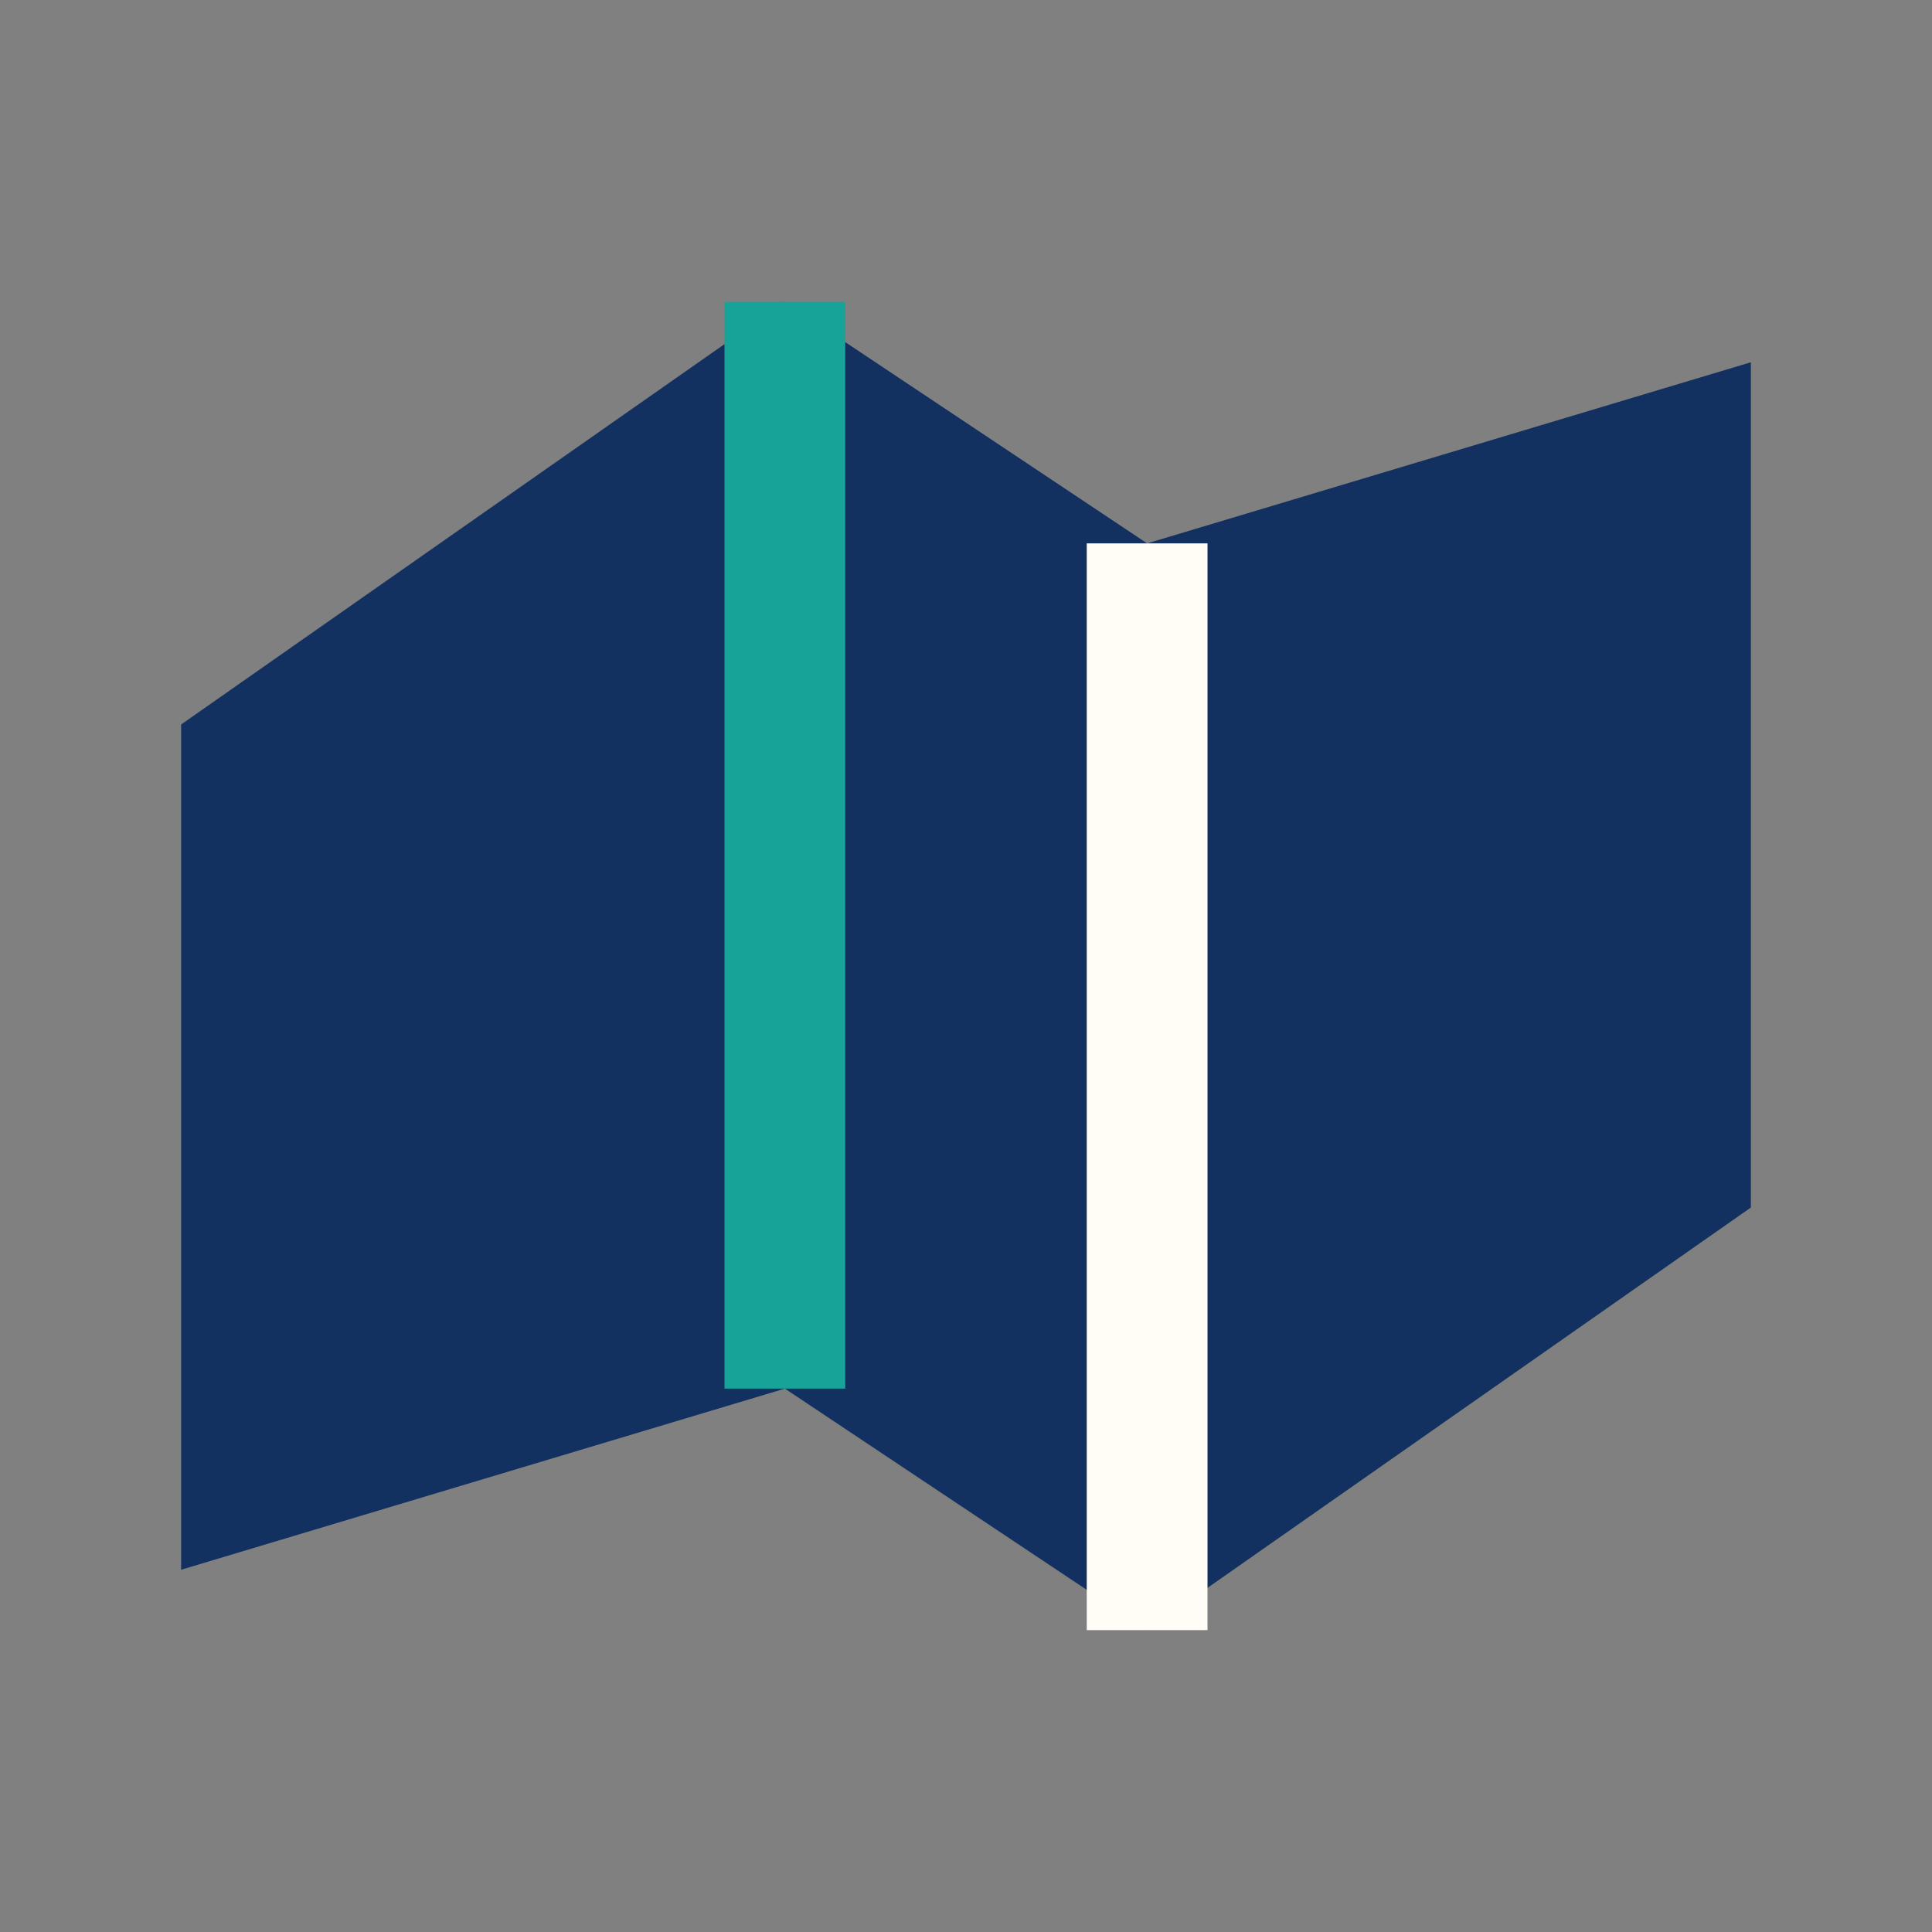
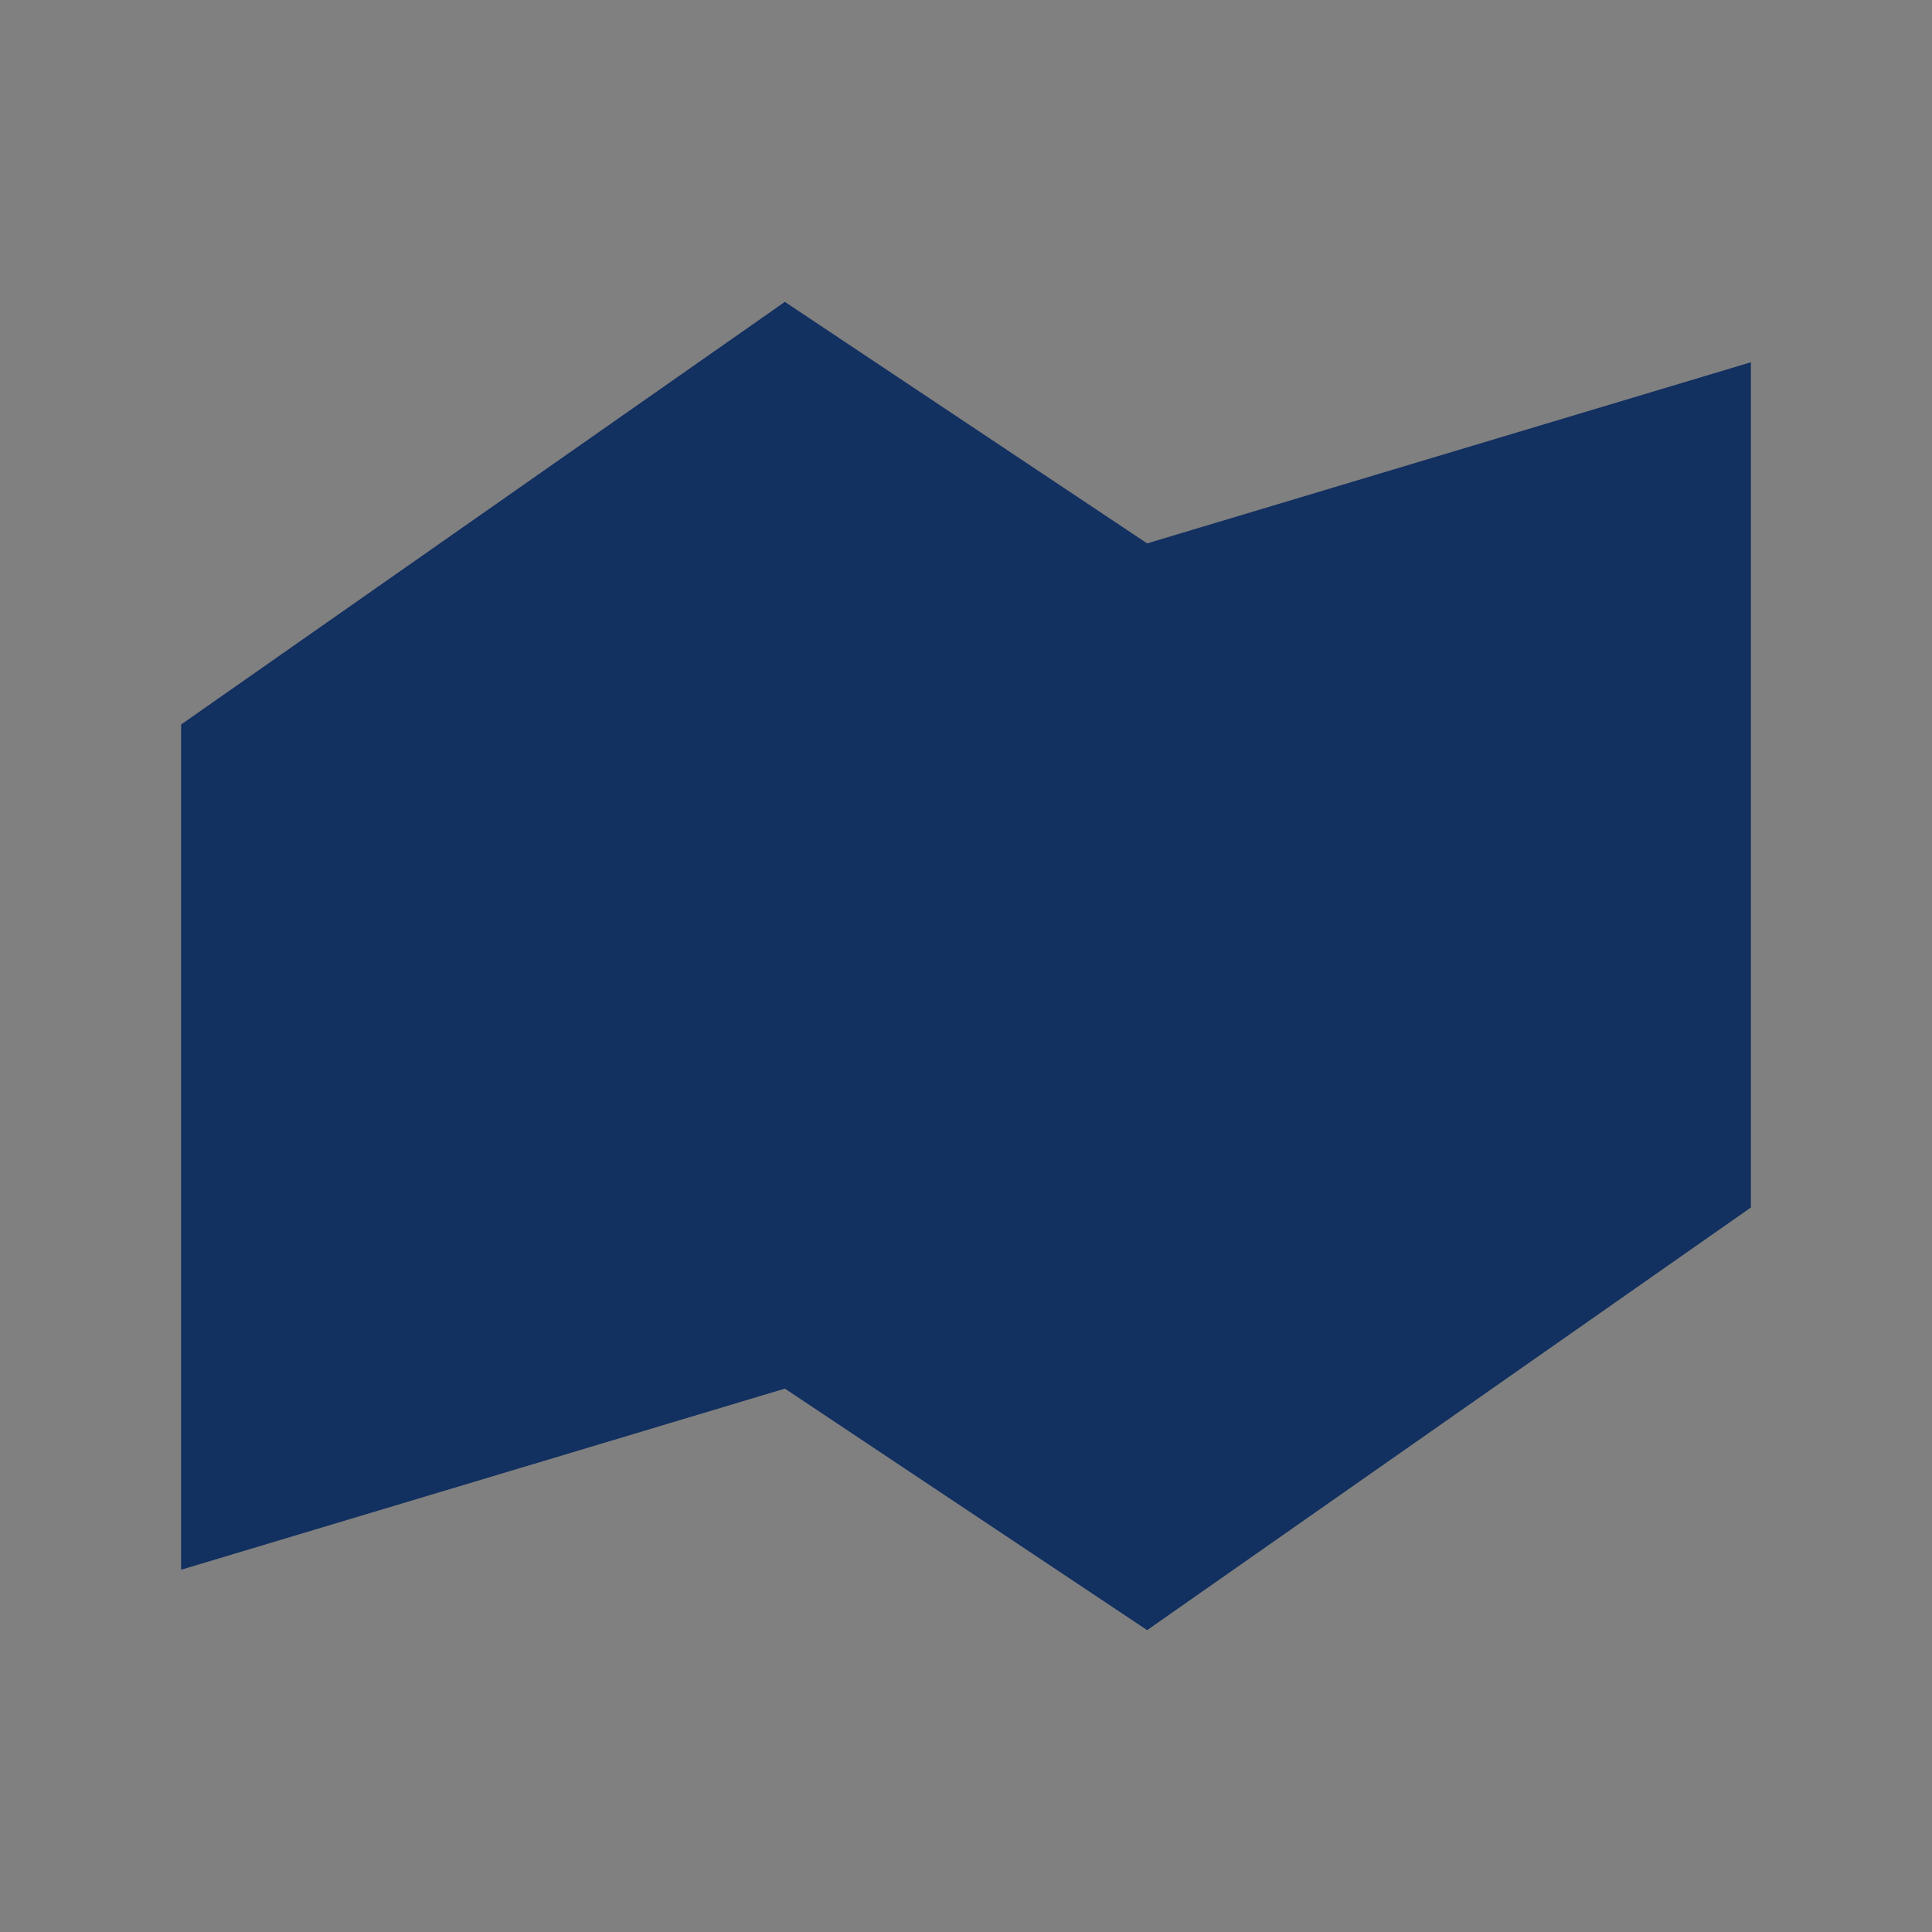
<svg xmlns="http://www.w3.org/2000/svg" width="32" height="32" viewBox="0 0 32 32">
  <rect x="0" y="0" width="32" height="32" fill="#808080" stroke="none" />
  <polygon points="3,26 13,23 19,27 29,20 29,6 19,9 13,5 3,12" fill="#123060" />
-   <polyline points="13,5 13,23" fill="none" stroke="#17A398" stroke-width="2" />
-   <polyline points="19,9 19,27" fill="none" stroke="#FFFDF6" stroke-width="2" />
</svg>